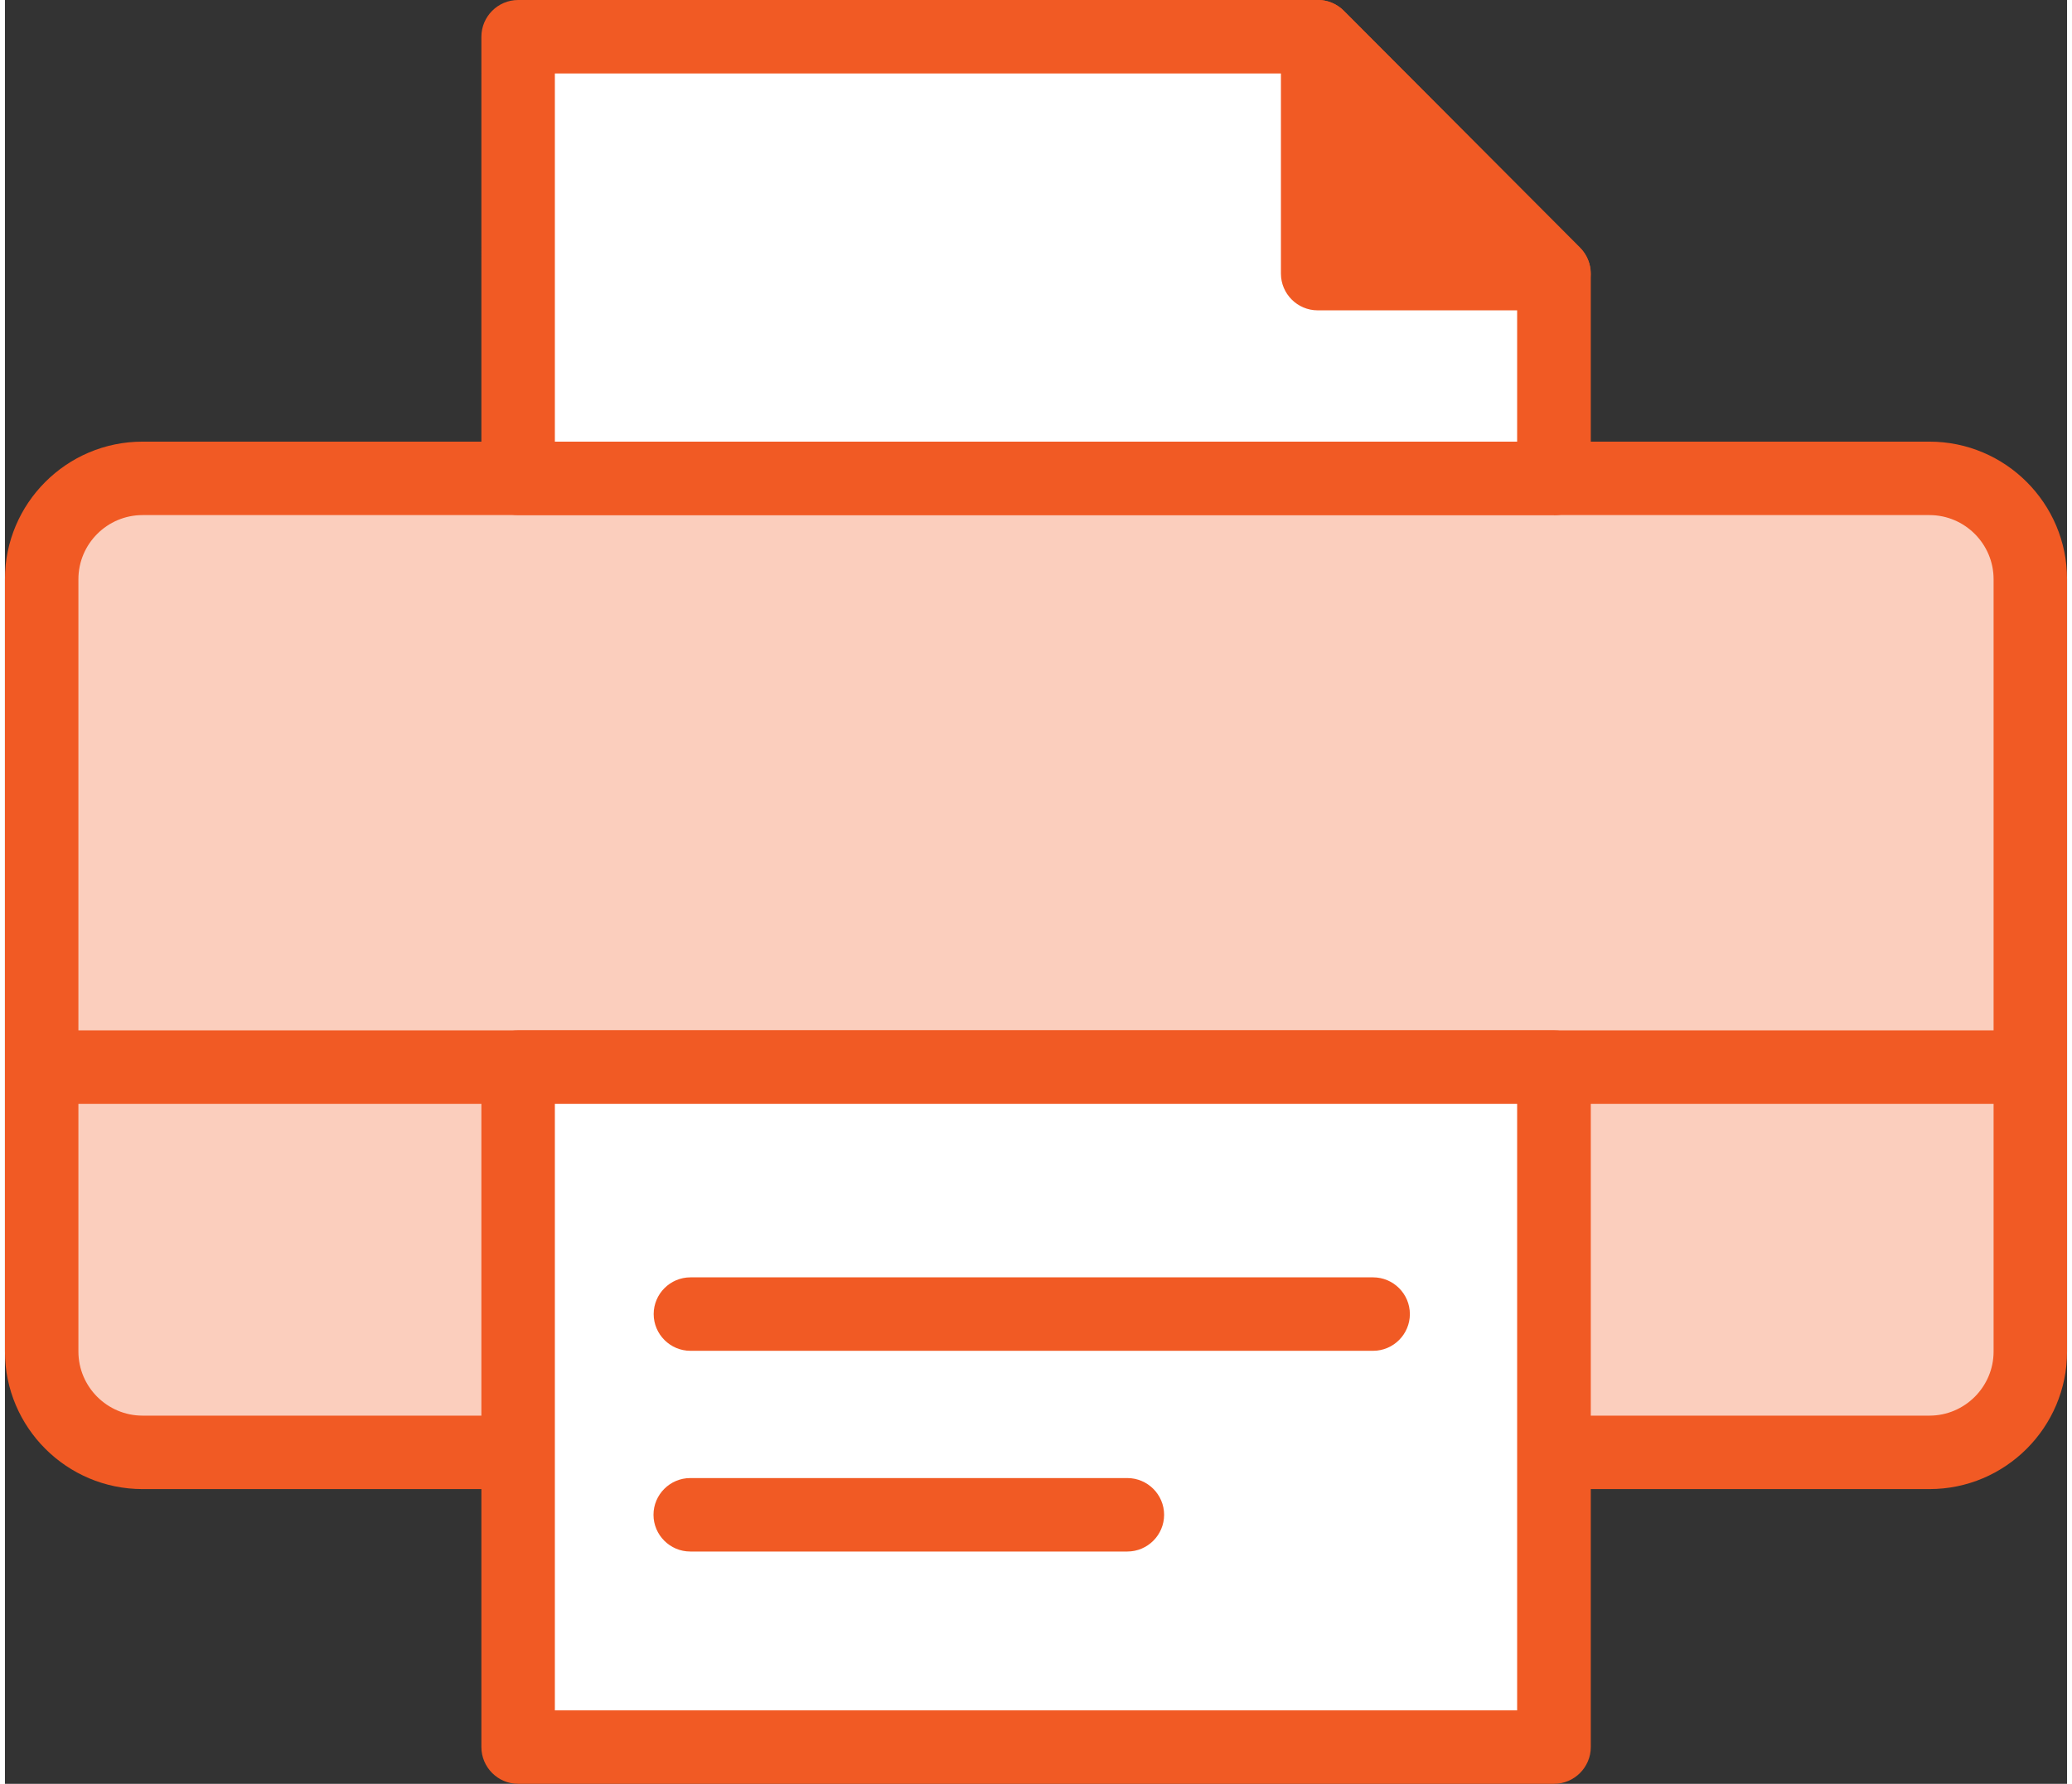
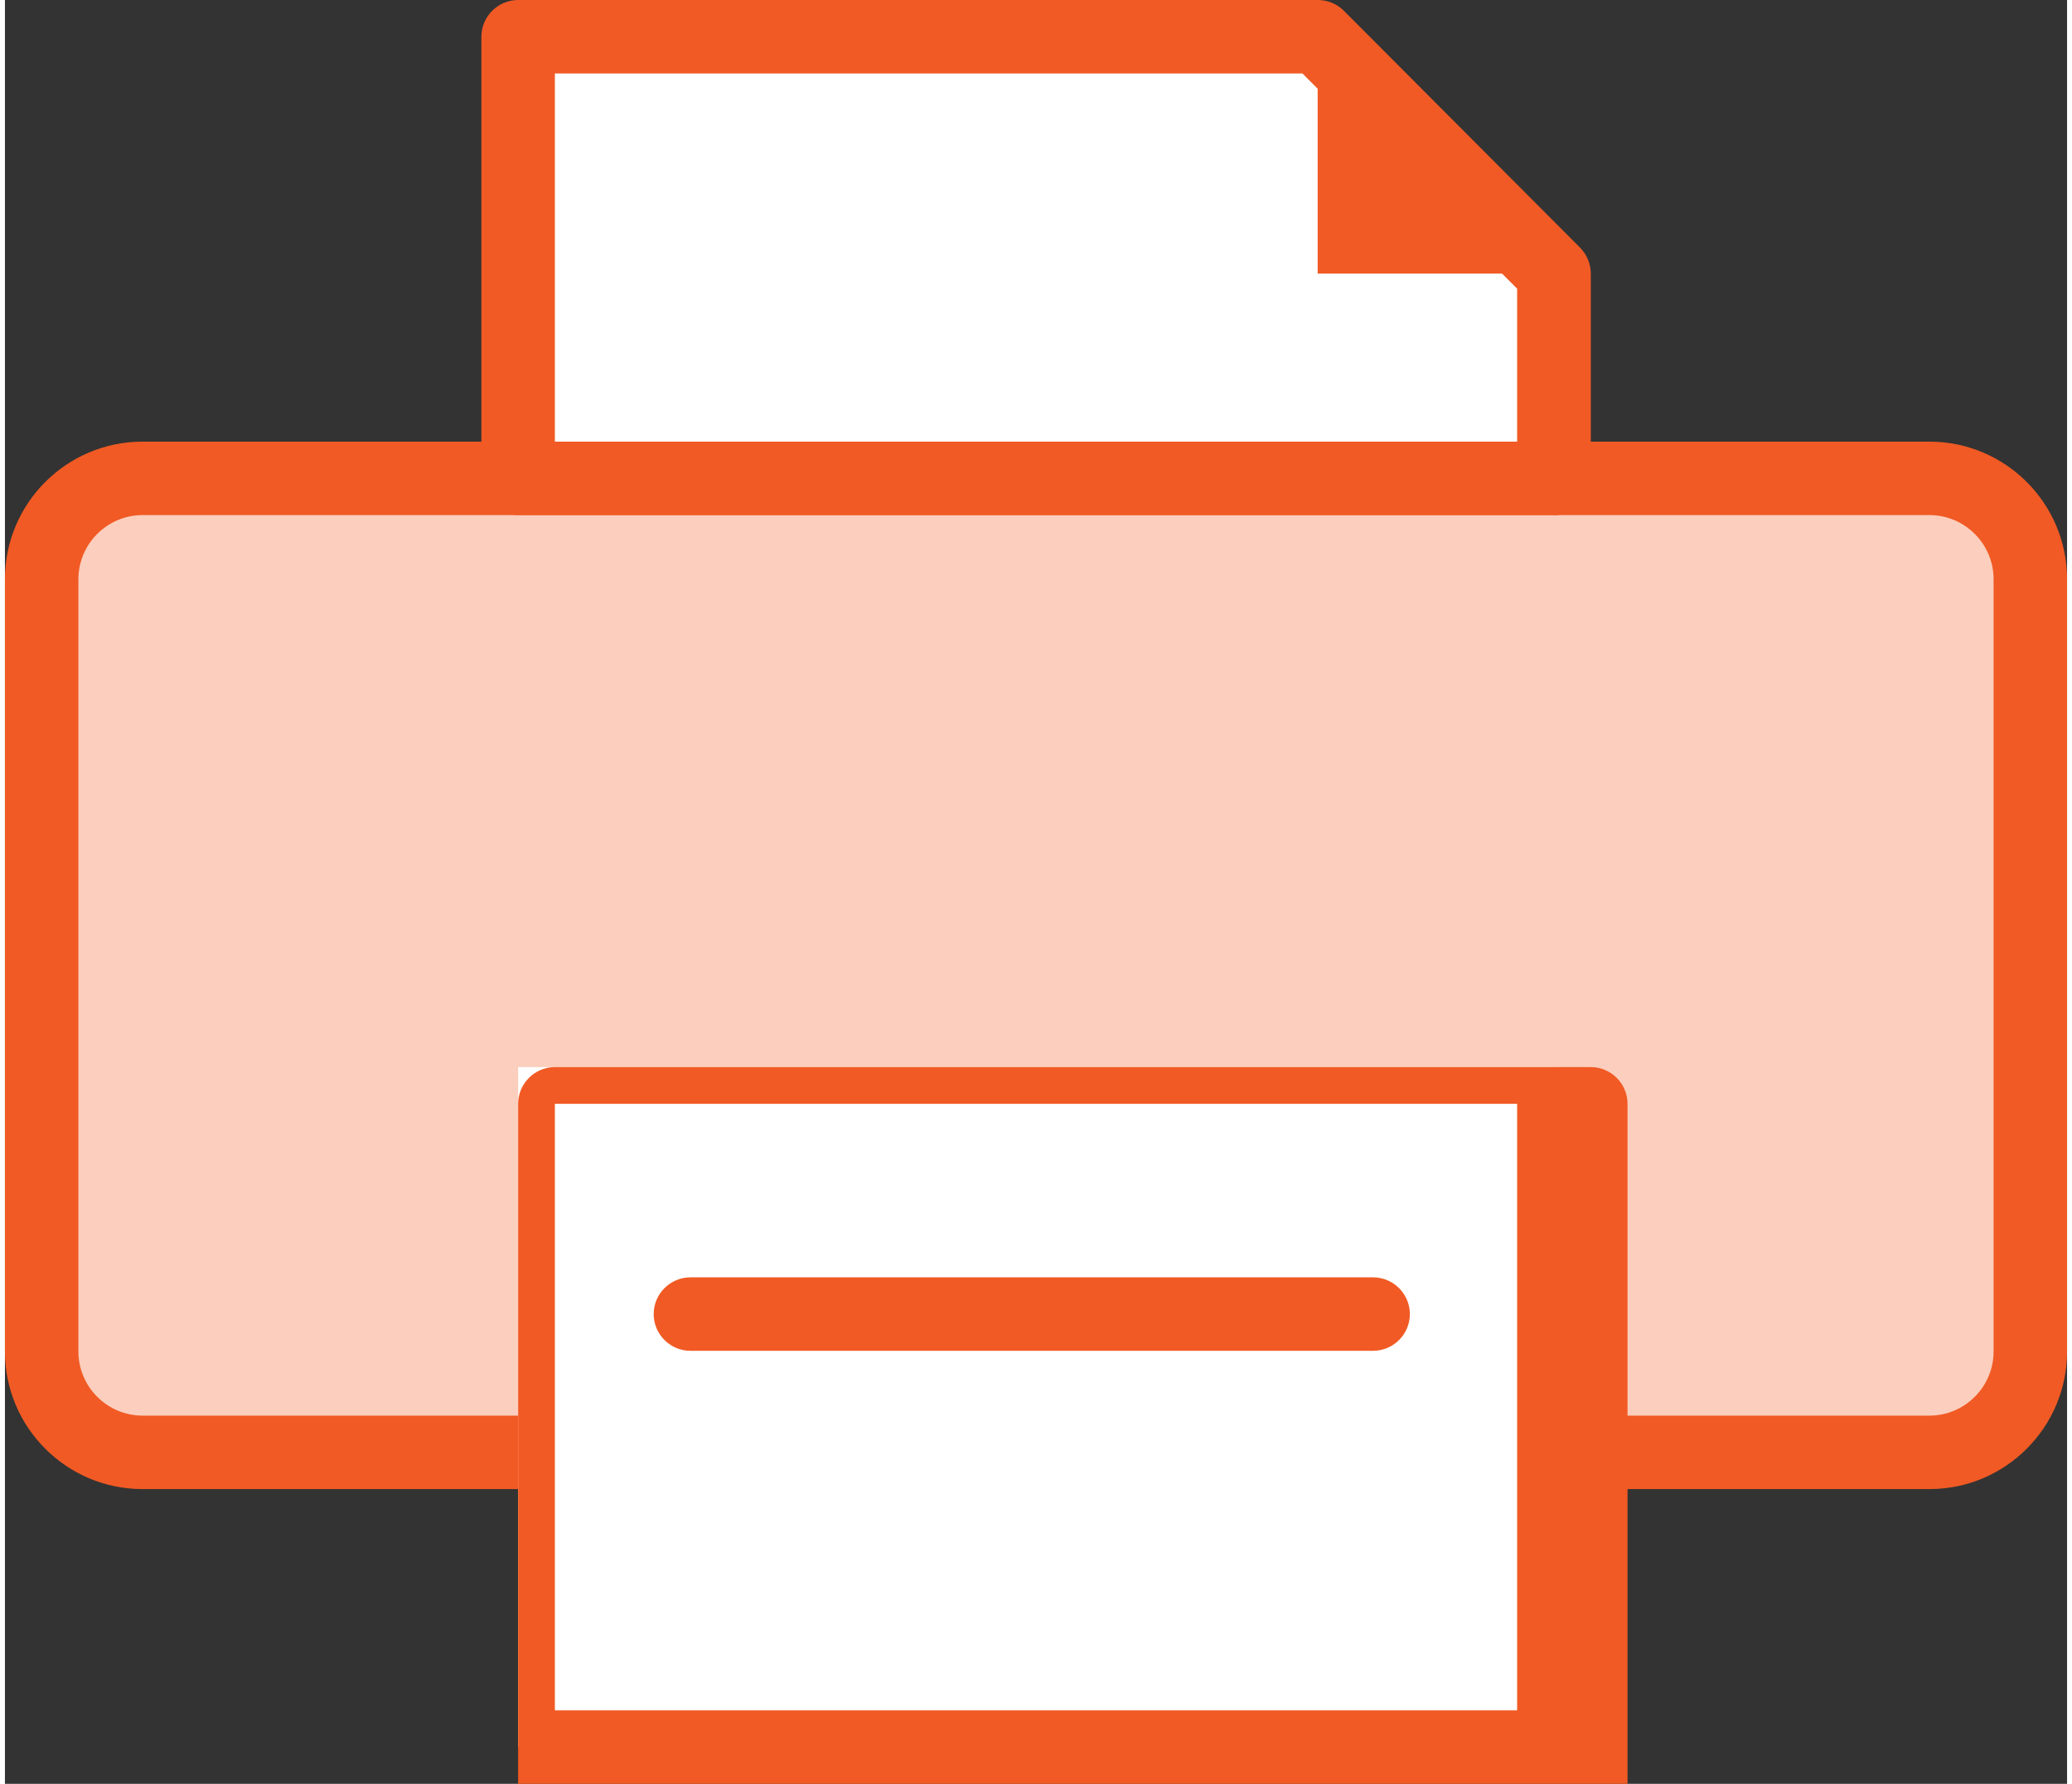
<svg xmlns="http://www.w3.org/2000/svg" id="_レイヤー_2" width="108px" height="93px" viewBox="0 0 112.27 97.14">
  <rect x="0" y="0" width="112.27" height="97.14" fill="#333333" stroke="none" />
  <defs>
    <style>.cls-1{fill:#fff;}.cls-2{fill:#f15a24;}.cls-3{fill:#fbcebd;}</style>
  </defs>
  <g id="_レイヤー_1-2">
    <path class="cls-3" d="m104.78,26.05H7.49c-3.03,0-5.49,2.46-5.49,5.49v42.06c0,3.03,2.46,5.49,5.49,5.49h97.29c3.03,0,5.49-2.46,5.49-5.49V31.54c0-3.03-2.46-5.49-5.49-5.49" />
    <path class="cls-3" d="m104.78,81.04H7.49c-4.1,0-7.44-3.34-7.44-7.44V31.54c0-4.1,3.34-7.44,7.44-7.44h97.29c4.1,0,7.44,3.34,7.44,7.44v42.06c0,4.1-3.34,7.44-7.44,7.44ZM7.49,28c-1.95,0-3.54,1.59-3.54,3.54v42.06c0,1.95,1.59,3.54,3.54,3.54h97.29c1.95,0,3.54-1.59,3.54-3.54V31.54c0-1.95-1.59-3.54-3.54-3.54H7.49Z" />
    <path class="cls-2" d="m104.78,81.09h-20.44c-1.1,0-2-.9-2-2s.9-2,2-2h20.44c1.92,0,3.49-1.57,3.49-3.49V31.54c0-1.92-1.57-3.49-3.49-3.49H7.49c-1.92,0-3.49,1.57-3.49,3.49v42.06c0,1.92,1.57,3.49,3.49,3.49h20.44c1.1,0,2,.9,2,2s-.9,2-2,2H7.49c-4.13,0-7.49-3.36-7.49-7.49V31.54c0-4.13,3.36-7.49,7.49-7.49h97.29c4.13,0,7.49,3.36,7.49,7.49v42.06c0,4.13-3.36,7.49-7.49,7.49Z" />
    <polygon class="cls-1" points="84.33 26.05 27.94 26.05 27.94 2 71.47 2 84.33 14.9 84.33 26.05" />
    <path class="cls-2" d="m84.33,28.05H27.94c-1.1,0-2-.9-2-2V2c0-1.1.9-2,2-2h43.54c.53,0,1.04.21,1.42.59l12.86,12.9c.37.38.58.88.58,1.41v11.16c0,1.1-.9,2-2,2Zm-54.4-4h52.4v-8.33l-11.69-11.72H29.94v20.05Z" />
-     <rect class="cls-2" x="1.85" y="56.11" width="108.57" height="4" />
    <polygon class="cls-1" points="84.33 95.14 27.94 95.14 27.94 58.11 84.33 58.11 84.33 74.18 84.33 95.14" />
-     <path class="cls-2" d="m84.33,97.14H27.94c-1.1,0-2-.9-2-2v-37.03c0-1.1.9-2,2-2h56.4c1.1,0,2,.9,2,2v37.03c0,1.1-.9,2-2,2Zm-54.4-4h52.4v-33.03H29.94v33.03Z" />
+     <path class="cls-2" d="m84.33,97.14H27.94v-37.03c0-1.1.9-2,2-2h56.4c1.1,0,2,.9,2,2v37.03c0,1.1-.9,2-2,2Zm-54.4-4h52.4v-33.03H29.94v33.03Z" />
    <path class="cls-2" d="m74.49,73.56h-37.17c-1.1,0-2-.9-2-2s.9-2,2-2h37.17c1.1,0,2,.9,2,2s-.9,2-2,2Z" />
-     <path class="cls-2" d="m61.11,84.49h-23.8c-1.1,0-2-.9-2-2s.9-2,2-2h23.8c1.1,0,2,.9,2,2s-.9,2-2,2Z" />
    <polygon class="cls-2" points="84.33 14.9 71.47 14.9 71.47 2 84.33 14.9" />
-     <path class="cls-2" d="m84.33,16.9h-12.86c-1.1,0-2-.9-2-2V2c0-.81.49-1.54,1.24-1.85.75-.31,1.61-.14,2.18.44l12.86,12.9c.57.57.74,1.43.43,2.18-.31.75-1.04,1.23-1.85,1.23Zm-10.86-4h6.04l-6.04-6.06v6.06Z" />
  </g>
</svg>